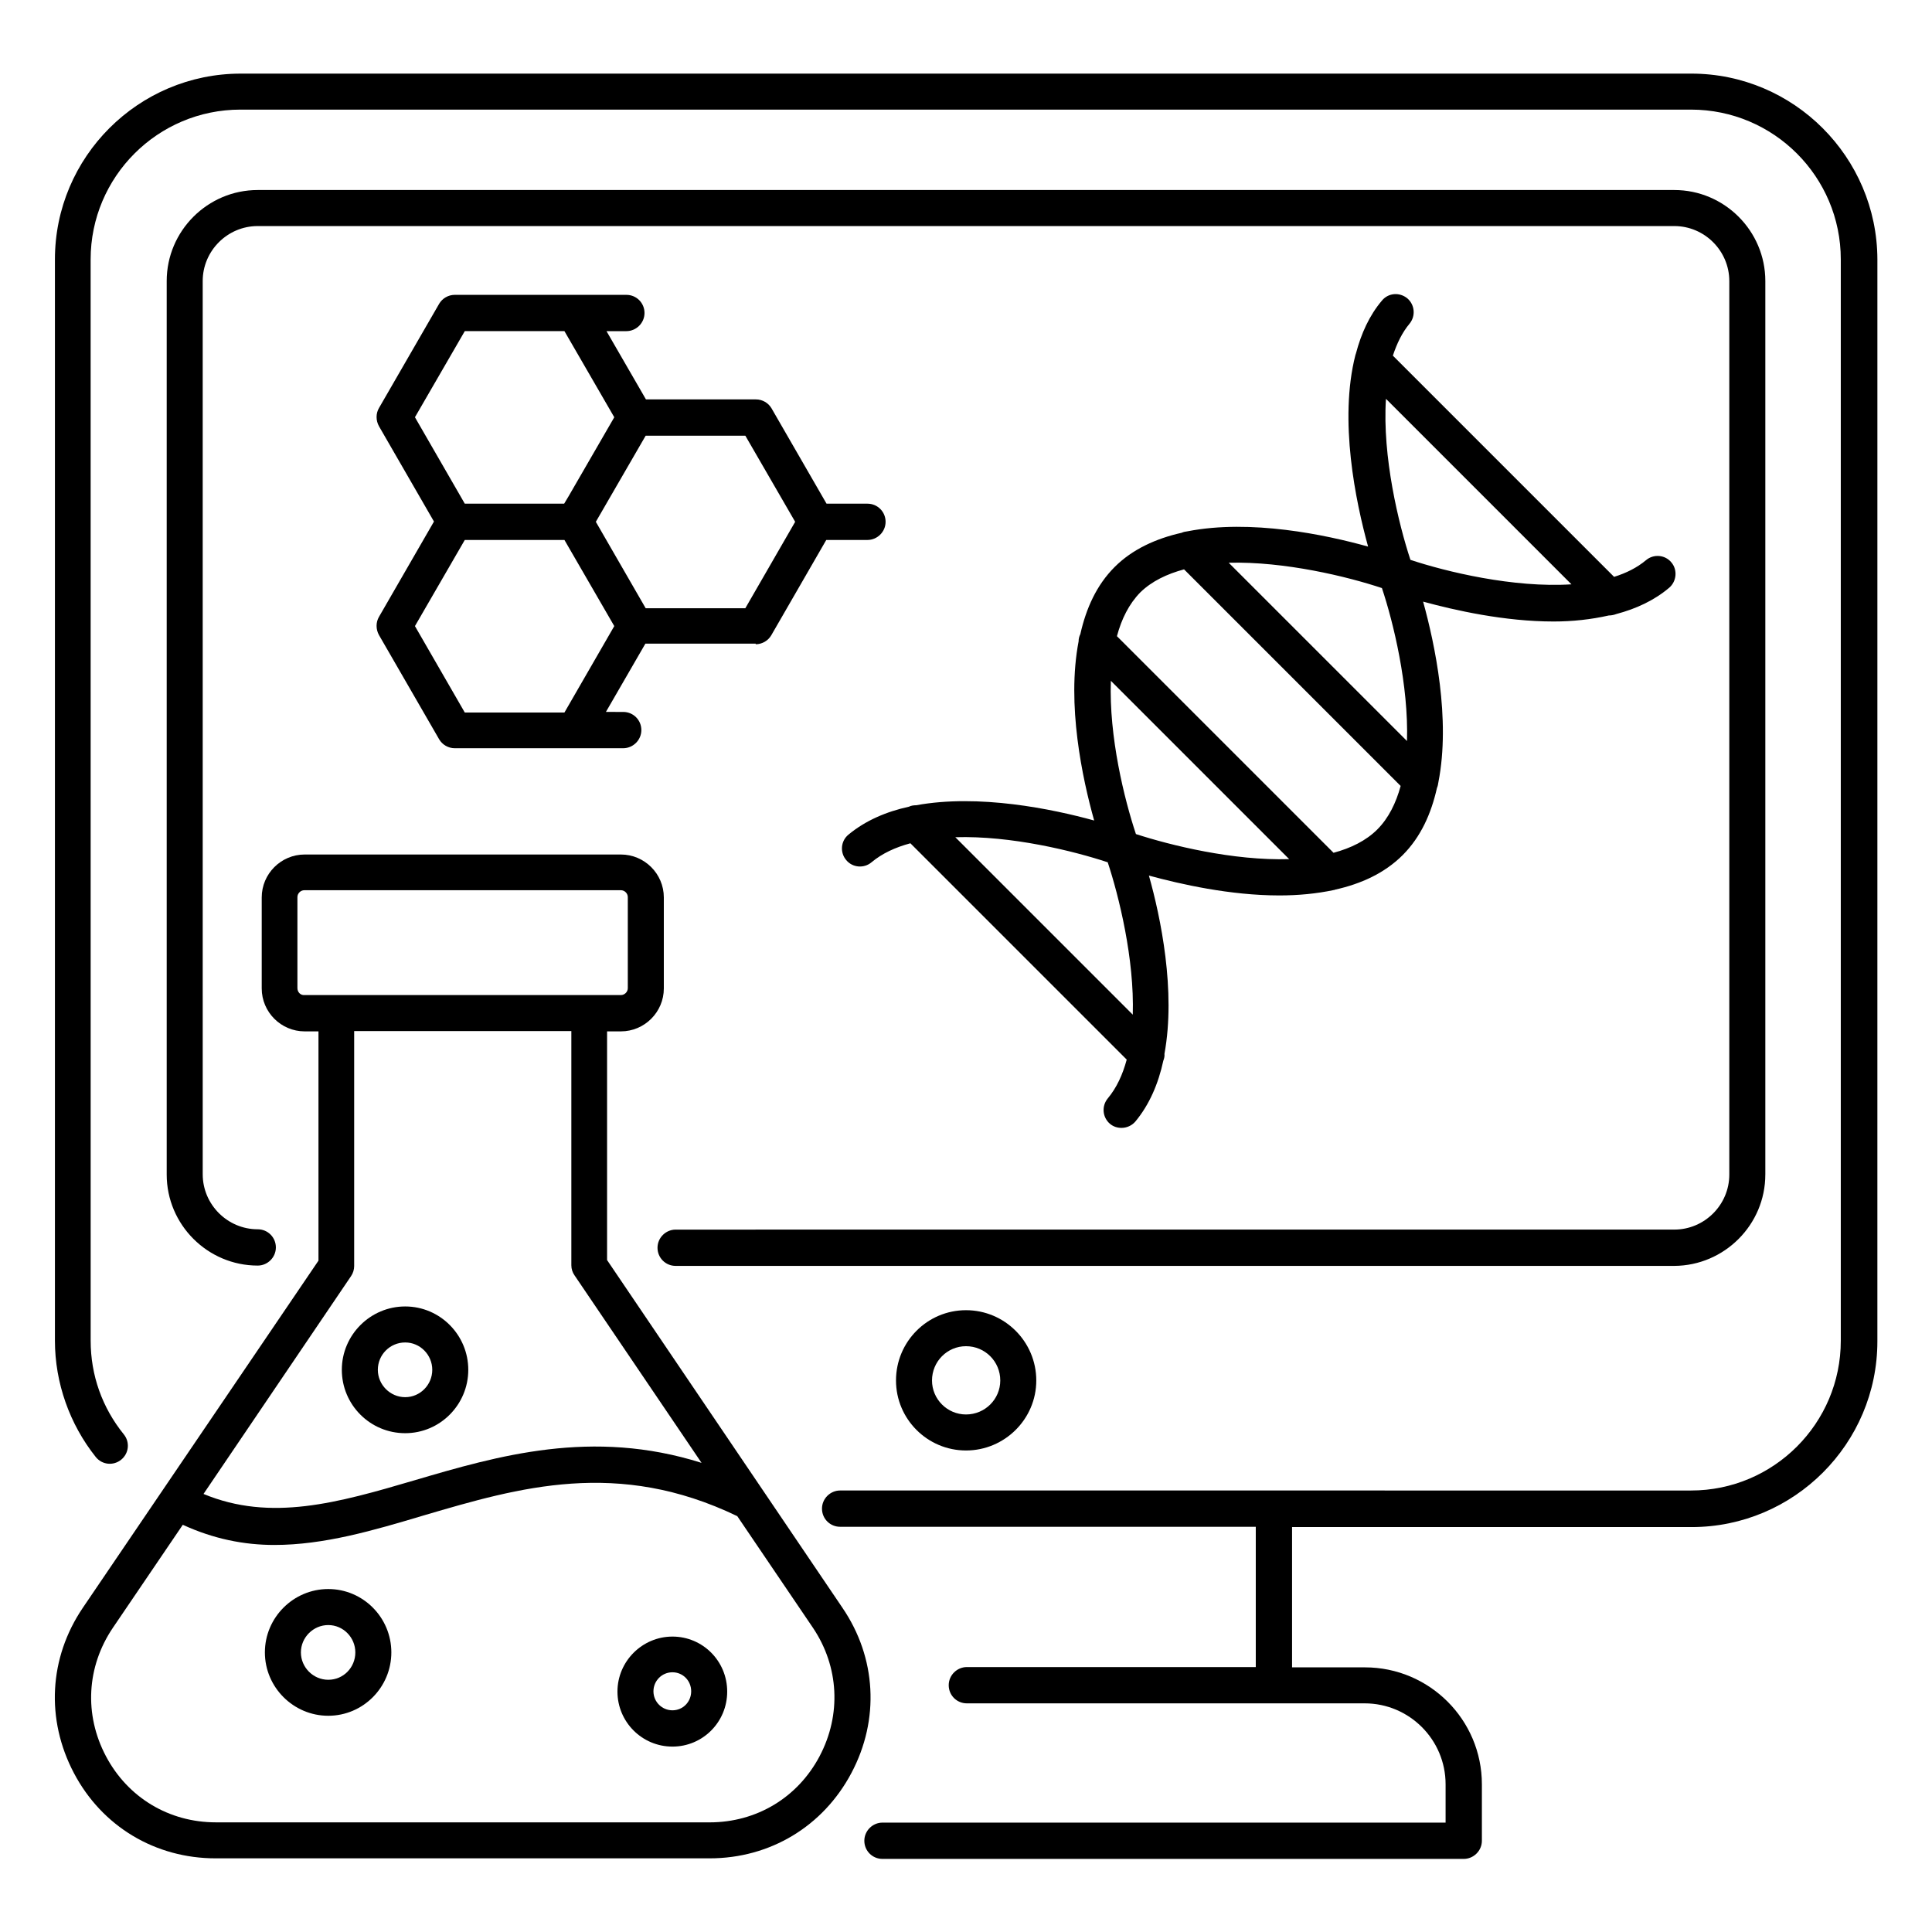
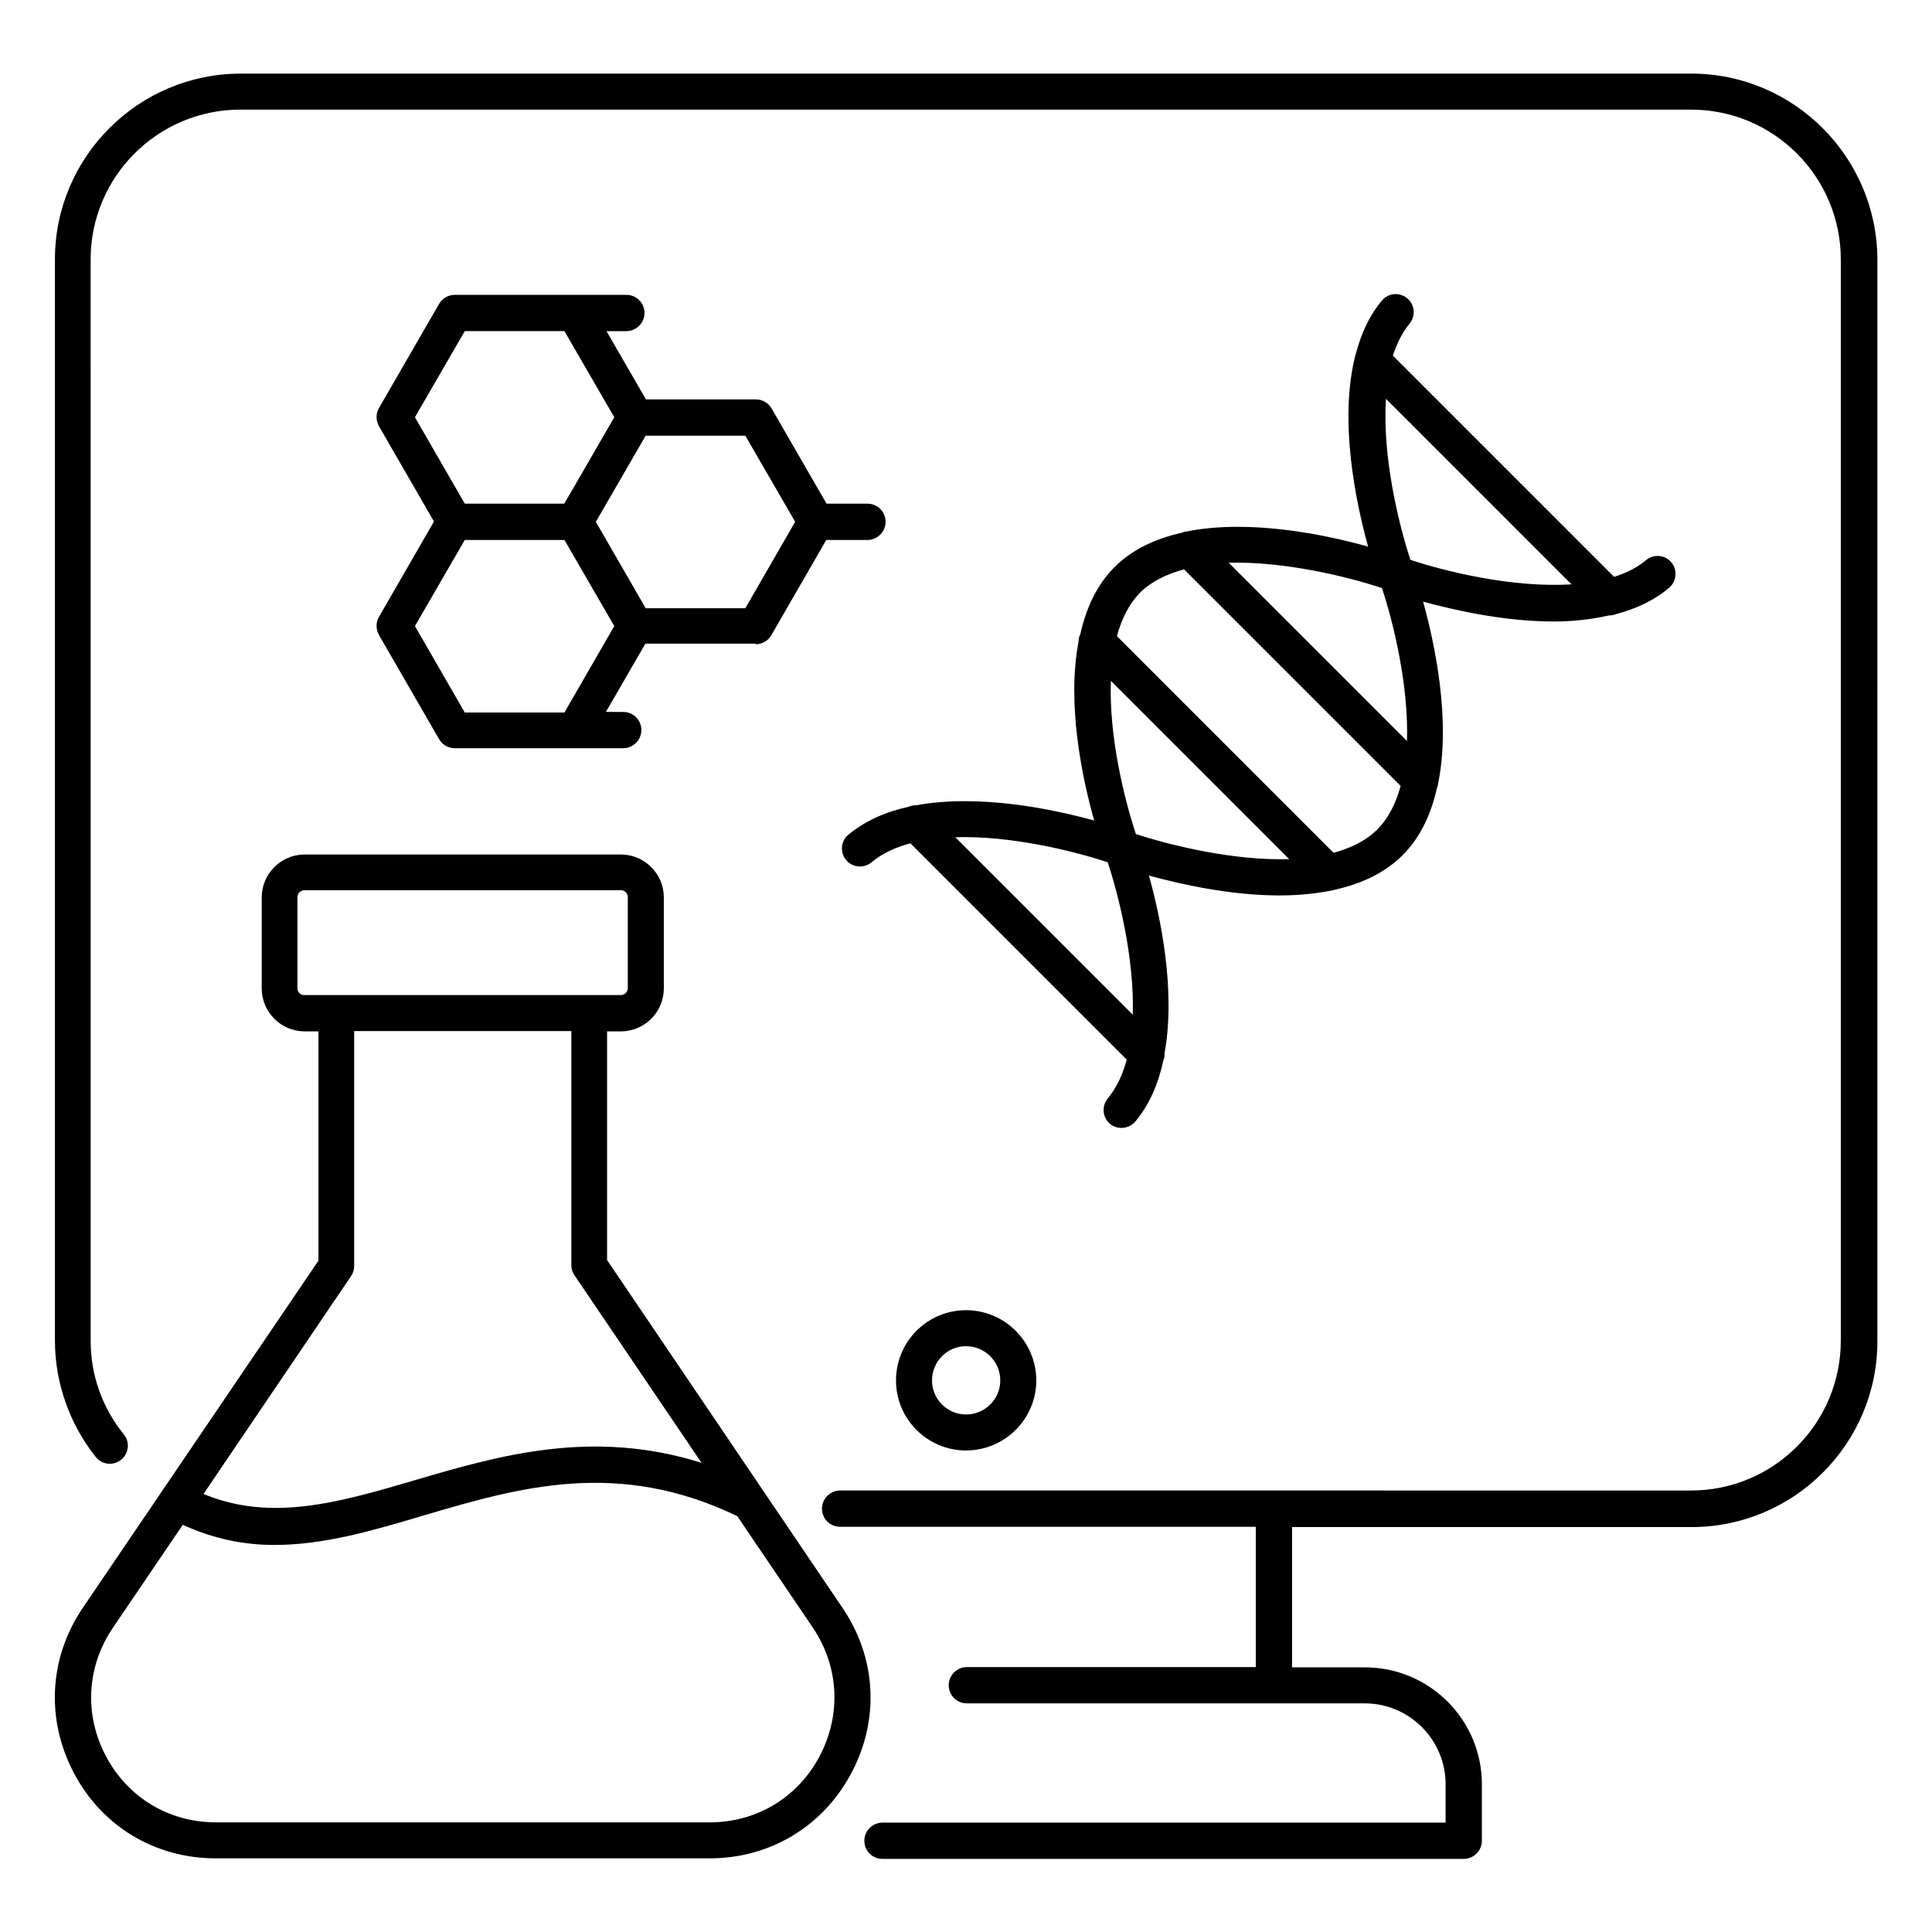
<svg xmlns="http://www.w3.org/2000/svg" fill="#000000" width="800px" height="800px" version="1.1" viewBox="144 144 512 512">
  <g>
    <path d="m381.45 509.84c0 10.23 8.32 18.551 18.551 18.551s18.625-8.32 18.625-18.551-8.32-18.625-18.625-18.625c-10.23 0-18.551 8.32-18.551 18.625zm27.633 0c0 4.961-4.047 9.008-9.082 9.008-4.961 0-9.008-4.047-9.008-9.008 0-5.039 4.047-9.082 9.008-9.082 5.035 0 9.082 4.043 9.082 9.082z" />
    <path d="m386.79 357.4c-0.609 0-1.297 0.078-1.91 0.383-5.953 1.297-11.527 3.664-16.031 7.406-2.062 1.68-2.289 4.734-0.609 6.719 1.68 2.062 4.734 2.289 6.719 0.609 2.824-2.367 6.336-3.969 10.305-5.039l57.328 57.328c-1.07 3.969-2.672 7.481-5.039 10.305-1.68 2.062-1.375 5.039 0.609 6.719 0.918 0.762 1.984 1.07 3.055 1.07 1.375 0 2.75-0.609 3.664-1.68 3.742-4.504 6.106-10.078 7.406-16.105 0.23-0.609 0.383-1.223 0.305-1.832 3.055-16.641-0.992-36.184-4.121-47.25 8.398 2.289 21.527 5.266 34.578 5.266 4.961 0 9.848-0.457 14.504-1.449 0.078 0 0.152 0 0.23-0.078 6.871-1.527 13.129-4.352 17.938-9.16 4.809-4.809 7.559-10.992 9.082-17.785 0.23-0.535 0.305-0.992 0.383-1.527 3.281-16.719-0.918-36.562-4.047-47.863 8.398 2.289 21.527 5.266 34.578 5.266 5.039 0 9.922-0.535 14.656-1.602h0.078c0.609 0 1.297-0.152 1.91-0.383 5.191-1.375 10-3.586 13.969-6.945 1.984-1.68 2.289-4.734 0.609-6.719-1.68-2.062-4.734-2.289-6.719-0.609-2.367 1.984-5.266 3.434-8.473 4.426l-58.625-58.625c1.07-3.207 2.441-6.106 4.426-8.473 1.68-2.062 1.375-5.039-0.609-6.719-2.062-1.68-5.039-1.449-6.719 0.609-3.359 3.969-5.496 8.777-6.871 13.969-0.078 0.152-0.078 0.305-0.152 0.457-4.426 17.328 0.078 38.855 3.359 50.762-11.223-3.129-31.066-7.328-47.863-4.047-0.535 0.078-1.07 0.152-1.527 0.383-6.793 1.527-13.055 4.352-17.785 9.082-4.809 4.809-7.559 10.992-9.082 17.785-0.305 0.609-0.457 1.223-0.457 1.91-3.207 16.719 0.992 36.336 4.121 47.48-11.066-3.051-30.531-7.094-47.172-4.043zm10.383 8.473c14.809-0.457 31.375 3.664 40.383 6.641 2.977 9.008 7.098 25.648 6.641 40.383zm47.859-0.836c-3.055-9.16-7.176-25.801-6.641-40.609l47.25 47.25c-14.809 0.457-31.449-3.664-40.609-6.641zm115.42-66.184c-15.344 0.992-33.281-3.359-42.672-6.488-3.129-9.465-7.481-27.402-6.488-42.672zm-50.227 0.992c3.055 9.16 7.098 25.801 6.641 40.535l-47.25-47.25c14.809-0.383 31.449 3.66 40.609 6.715zm-52.441-4.961 57.402 57.402c-1.223 4.504-3.207 8.551-6.184 11.527-2.977 2.977-7.023 4.961-11.602 6.184l-57.402-57.402c1.223-4.582 3.207-8.551 6.184-11.602 3.051-2.981 7.098-4.891 11.602-6.109z" />
    <path d="m344.27 314.73c1.68 0 3.281-0.918 4.121-2.367l14.578-25.266h10.914c2.594 0 4.809-2.137 4.809-4.809s-2.137-4.809-4.809-4.809h-10.84l-14.578-25.266c-0.84-1.449-2.441-2.367-4.121-2.367h-29.16l-10.457-18.09h5.266c2.594 0 4.809-2.137 4.809-4.809s-2.137-4.809-4.809-4.809h-45.492c-1.68 0-3.281 0.918-4.121 2.367l-15.953 27.633c-0.84 1.449-0.84 3.281 0 4.809l14.578 25.266-14.578 25.266c-0.84 1.449-0.84 3.281 0 4.809l15.953 27.633c0.84 1.449 2.441 2.367 4.121 2.367h44.656c2.594 0 4.809-2.137 4.809-4.809s-2.137-4.809-4.809-4.809l-4.582-0.004 10.457-18.09 29.238-0.004zm10.457-32.445-13.207 22.902h-26.41l-13.207-22.902 13.207-22.824h26.41zm-87.555-50.531h26.41l13.207 22.824-12.137 20.992-1.145 1.91-26.336-0.004-13.207-22.902zm26.41 101.07h-26.41l-13.207-22.902 13.207-22.824h26.41l13.207 22.824z" />
    <path d="m367.25 570.07-62.367-92.137v-60.609h3.664c6.258 0 11.375-5.113 11.375-11.375v-24.121c0-6.258-5.113-11.375-11.375-11.375h-83.812c-6.258 0-11.375 5.113-11.375 11.375v24.121c0 6.258 5.113 11.375 11.375 11.375h3.664v60.762l-62.441 91.984c-9.008 13.281-9.848 29.617-2.367 43.816 7.481 14.199 21.602 22.594 37.559 22.594h130.91c16.031 0 30.074-8.473 37.559-22.594 7.555-14.199 6.637-30.613-2.371-43.816zm-144.43-164.2v-24.121c0-0.992 0.84-1.832 1.832-1.832h83.891c0.992 0 1.832 0.84 1.832 1.832v24.121c0 0.992-0.84 1.832-1.832 1.832h-8.32-0.078-67.098-0.078-8.32c-0.988 0.078-1.828-0.762-1.828-1.832zm14.199 76.336c0.535-0.762 0.84-1.754 0.84-2.672v-62.289h57.555v62.059c0 0.992 0.305 1.91 0.84 2.672l33.664 49.695c-29.008-9.16-53.891-1.91-76.184 4.656-20.23 5.953-38.016 10.992-55.801 3.586zm124.2 127.18c-5.801 10.992-16.719 17.559-29.16 17.559l-130.84-0.004c-12.441 0-23.359-6.566-29.16-17.559-5.801-10.992-5.113-23.664 1.832-33.969l18.551-27.328c8.168 3.742 16.184 5.344 24.273 5.344 13.129 0 26.184-3.816 39.695-7.863 25.191-7.406 51.297-15.039 82.977 0.23l20.074 29.617c6.871 10.23 7.559 22.98 1.754 33.973z" />
-     <path d="m322.21 577.71c-8.016 0-14.578 6.566-14.578 14.578 0 8.016 6.488 14.578 14.578 14.578 8.016 0 14.504-6.488 14.504-14.578s-6.488-14.578-14.504-14.578zm0 19.539c-2.75 0-5.039-2.215-5.039-5.039 0-2.75 2.215-5.039 5.039-5.039 2.75 0 4.961 2.215 4.961 5.039 0 2.828-2.215 5.039-4.961 5.039z" />
-     <path d="m230.99 565.11c-9.238 0-16.793 7.559-16.793 16.793 0 9.238 7.559 16.793 16.793 16.793 9.238 0 16.719-7.559 16.719-16.793s-7.481-16.793-16.719-16.793zm0 24.047c-3.969 0-7.25-3.281-7.25-7.25s3.281-7.25 7.25-7.25 7.176 3.281 7.176 7.25-3.129 7.25-7.176 7.25z" />
-     <path d="m251.38 523.81c9.238 0 16.719-7.559 16.719-16.793 0-9.238-7.481-16.793-16.719-16.793s-16.793 7.559-16.793 16.793c0 9.238 7.481 16.793 16.793 16.793zm0-24.043c3.969 0 7.176 3.281 7.176 7.25s-3.207 7.25-7.176 7.25-7.25-3.281-7.25-7.25c-0.004-3.969 3.203-7.25 7.25-7.25z" />
-     <path d="m611.83 455.27v-236.79c0-13.281-10.84-24.121-24.121-24.121h-375.41c-13.281 0-24.121 10.84-24.121 24.121v236.79c0 13.281 10.84 24.121 24.121 24.121 2.594 0 4.809-2.137 4.809-4.809s-2.137-4.809-4.809-4.809c-8.016 0-14.578-6.566-14.578-14.578l-0.004-236.71c0-8.016 6.566-14.578 14.578-14.578h375.41c8.016 0 14.578 6.566 14.578 14.578v236.79c0 8.016-6.566 14.578-14.578 14.578l-264.65 0.004c-2.594 0-4.809 2.137-4.809 4.809s2.137 4.809 4.809 4.809h264.65c13.281-0.074 24.121-10.914 24.121-24.195z" />
    <path d="m592.21 163.51h-384.42c-27.098 0-49.234 22.062-49.234 49.234v286.56c0 11.145 3.894 22.137 10.84 30.84 1.68 2.062 4.656 2.367 6.719 0.688 2.062-1.68 2.367-4.656 0.688-6.719-5.727-7.098-8.777-15.648-8.777-24.809l-0.008-286.56c0-21.906 17.785-39.695 39.695-39.695h384.42c21.906 0 39.695 17.785 39.695 39.695v286.56c0 21.906-17.785 39.695-39.695 39.695l-225.49-0.004c-2.594 0-4.809 2.137-4.809 4.809s2.137 4.809 4.809 4.809h110.15v37.176h-76.566c-2.594 0-4.809 2.137-4.809 4.809s2.137 4.809 4.809 4.809h105.42c11.832 0 21.449 9.617 21.449 21.449v10.152l-149.23 0.004c-2.594 0-4.809 2.137-4.809 4.809s2.137 4.809 4.809 4.809h154.04c2.594 0 4.809-2.137 4.809-4.809v-14.961c0-17.098-13.895-30.992-30.992-30.992h-19.312v-37.176h105.88c27.098 0 49.234-22.062 49.234-49.234l0.004-286.71c-0.078-27.098-22.141-49.238-49.312-49.238z" />
  </g>
</svg>